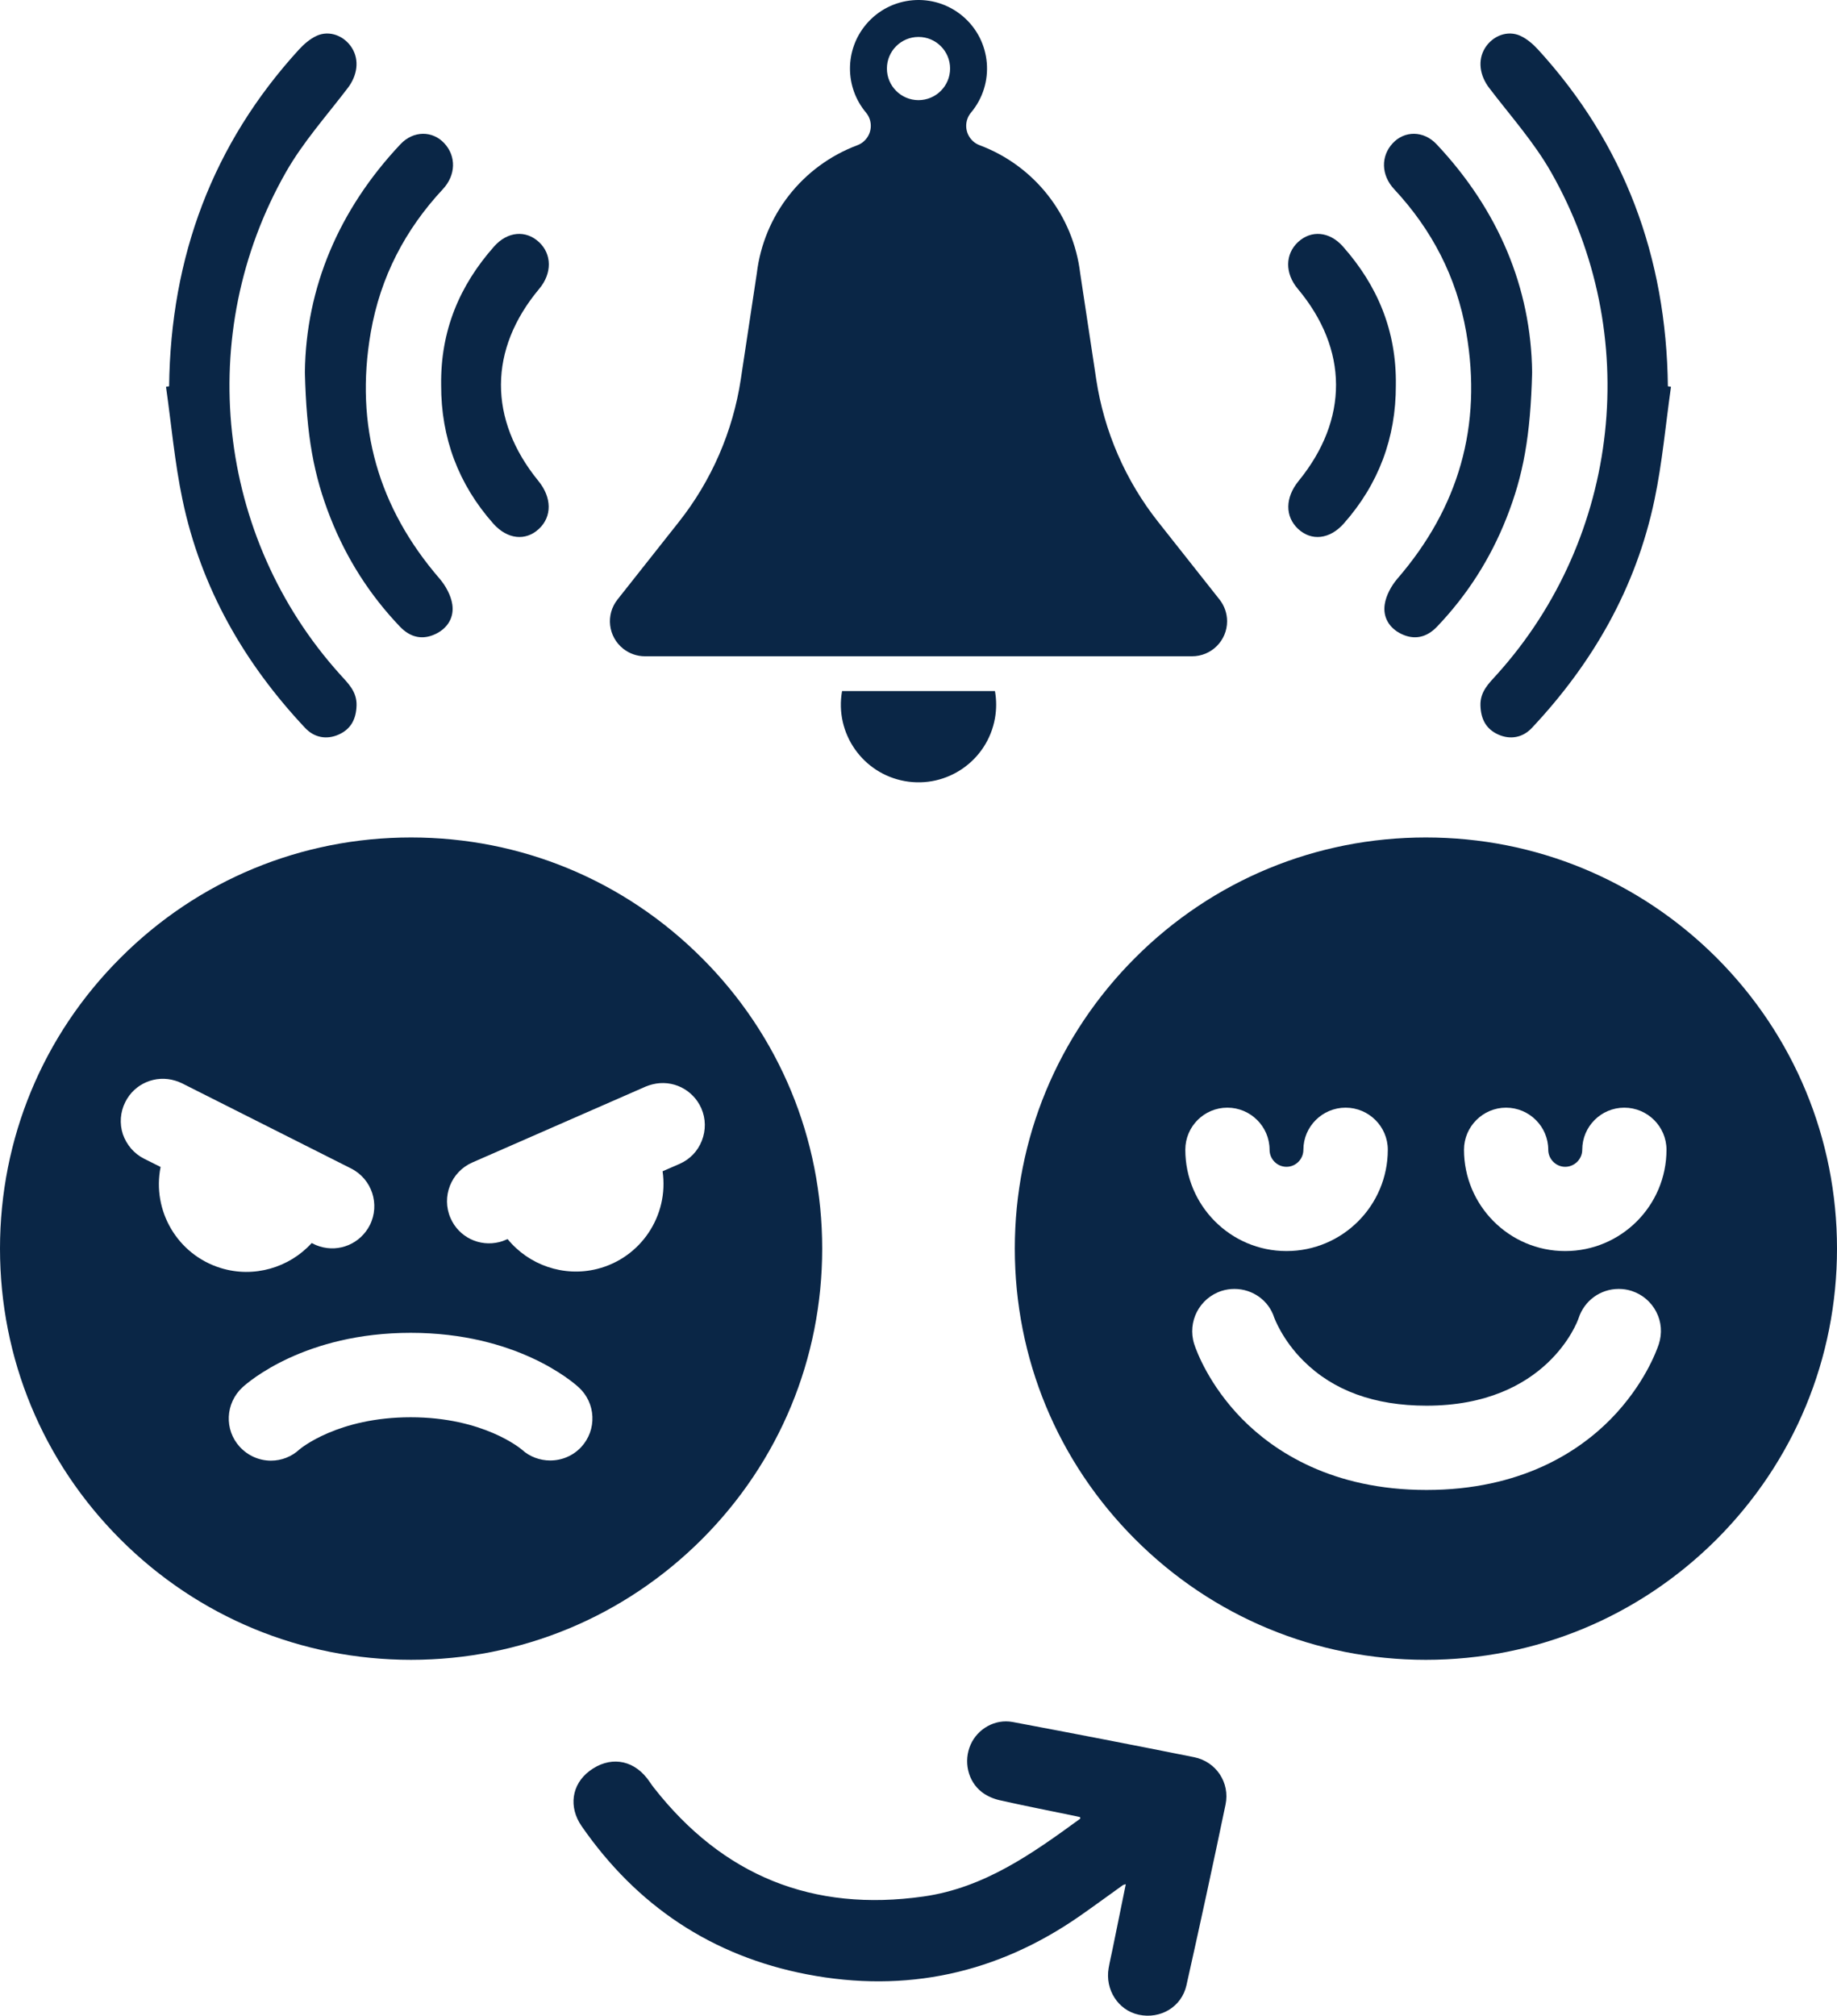
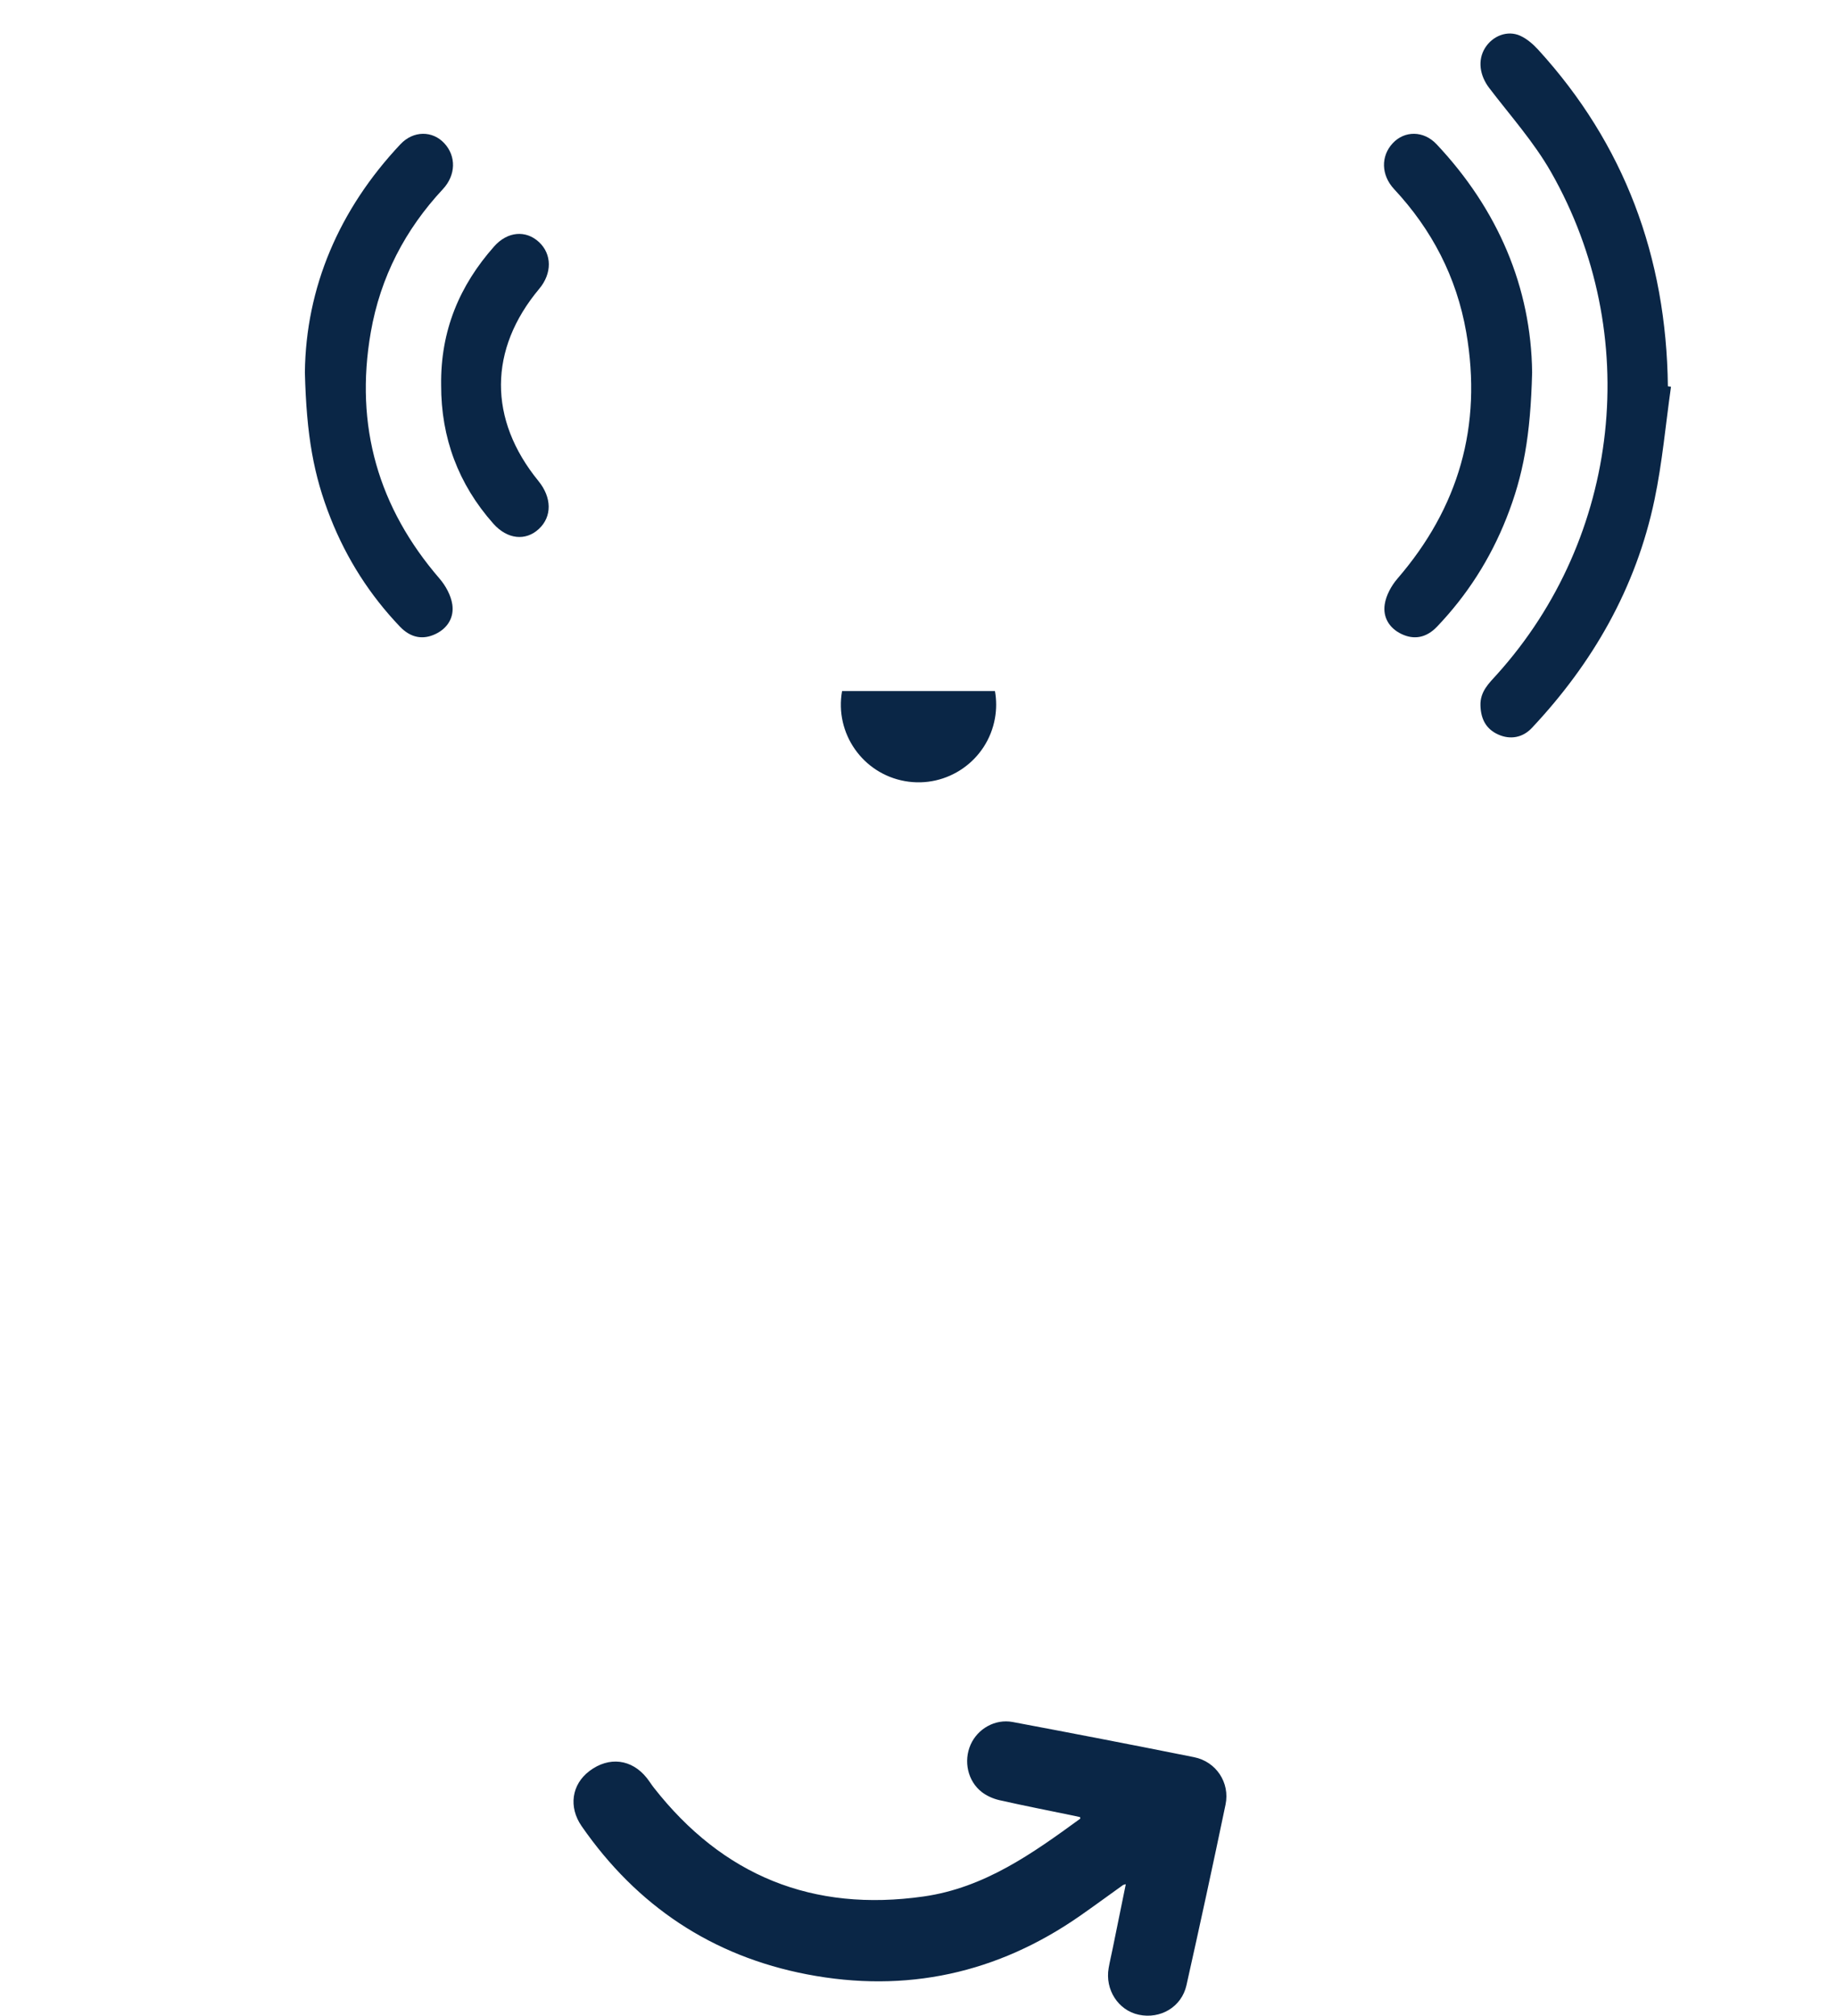
<svg xmlns="http://www.w3.org/2000/svg" id="Layer_2" viewBox="0 0 350.948 385">
  <defs>
    <style>
      .cls-1 {
        fill-rule: evenodd;
      }

      .cls-1, .cls-2 {
        fill: #0a2646;
      }
    </style>
  </defs>
  <g id="Layer_1-2" data-name="Layer_1">
    <g>
      <g>
-         <path class="cls-1" d="M327.942,182.93c-14.847-14.815-34.557-22.974-55.548-22.974-20.958,0-40.701,8.159-55.515,22.974-14.847,14.847-23.006,34.589-23.006,55.548,0,20.99,8.159,40.701,23.006,55.548,14.815,14.815,34.557,23.006,55.515,23.006,20.991,0,40.701-8.191,55.548-23.006,14.815-14.847,23.006-34.557,23.006-55.548,0-20.958-8.191-40.701-23.006-55.548ZM234.478,211.567c4.447,0,8.063,3.616,8.063,8.031,0,1.792,1.44,3.264,3.232,3.264s3.232-1.472,3.232-3.264c0-4.416,3.616-8.031,8.063-8.031s8.063,3.616,8.063,8.031c0,10.687-8.671,19.358-19.358,19.358-10.655,0-19.326-8.671-19.326-19.358,0-4.416,3.583-8.031,8.031-8.031ZM316.903,256.748c-.416,1.248-2.784,7.775-9.183,14.303-6.079,6.176-17.119,13.535-35.197,13.535-18.046,0-29.086-7.359-35.197-13.535-6.399-6.527-8.767-13.055-9.183-14.335-1.344-4.256.992-8.767,5.216-10.143.8-.256,1.632-.384,2.464-.384,3.52,0,6.592,2.24,7.615,5.503.032.032,1.504,4.192,5.567,8.223,5.695,5.696,13.599,8.575,23.518,8.575,23.006,0,28.862-16.095,29.054-16.703,1.088-3.36,4.159-5.6,7.679-5.6.832,0,1.664.128,2.464.384,2.048.672,3.712,2.08,4.704,4.0.992,1.92,1.152,4.096.48,6.176ZM299.016,238.957c-10.655,0-19.327-8.671-19.327-19.358,0-4.416,3.616-8.031,8.031-8.031,4.448,0,8.063,3.616,8.063,8.031,0,1.792,1.472,3.264,3.232,3.264,1.792,0,3.264-1.472,3.264-3.264,0-4.416,3.584-8.031,8.031-8.031s8.063,3.616,8.063,8.031c0,10.687-8.672,19.358-19.359,19.358Z" />
-         <path class="cls-1" d="M134.069,182.962c-14.847-14.847-34.557-23.006-55.548-23.006-20.958,0-40.701,8.159-55.516,23.006C8.159,197.776,0,217.519,0,238.477c0,20.99,8.159,40.701,23.006,55.548,14.815,14.815,34.557,23.006,55.516,23.006,20.99,0,40.701-8.191,55.548-23.006,14.847-14.847,23.006-34.557,23.006-55.548s-8.159-40.701-23.006-55.516ZM30.68,222.892l-3.161-1.582c-1.913-.961-3.335-2.641-4.046-4.67-.671-2.05-.495-4.24.466-6.153,1.766-3.539,5.809-5.235,9.568-4.07.428.133.846.296,1.255.489l32.309,16.274c3.97,2,5.581,6.854,3.58,10.824-1.797,3.53-5.809,5.235-9.568,4.07-.428-.133-.846-.296-1.246-.52l-.296-.125c-4.272,4.706-11.06,6.723-17.387,4.763-8.283-2.566-13.148-10.974-11.473-19.299ZM111.063,276.362c-1.536,1.664-3.68,2.592-5.952,2.592-1.983,0-3.936-.736-5.343-2.016-.288-.256-7.424-6.239-21.31-6.239-13.919,0-21.055,5.984-21.247,6.144-1.472,1.376-3.424,2.144-5.439,2.144-2.272,0-4.416-.96-5.952-2.624-3.008-3.264-2.784-8.351.512-11.391,1.152-1.056,11.935-10.399,32.126-10.399s30.941,9.343,32.125,10.431c1.568,1.44,2.496,3.424,2.592,5.567.096,2.144-.672,4.224-2.112,5.792ZM129.825,222.307l-3.242,1.41c1.223,8.403-4.088,16.536-12.497,18.652-6.423,1.616-13.093-.764-17.105-5.694l-.272.101c-.442.21-.868.35-1.303.46-3.817.96-7.762-.951-9.335-4.58-1.783-4.072.087-8.832,4.159-10.615l33.139-14.508c.419-.171.846-.312,1.28-.421,3.817-.96,7.731.959,9.335,4.58.864,1.993.883,4.166.102,6.177-.78,2.011-2.299,3.581-4.261,4.438Z" />
-       </g>
+         </g>
      <g>
-         <path class="cls-2" d="M32.309,73.776c.291-24.756,8.337-46.275,24.765-64.269.973-1.066,2.148-2.081,3.421-2.667,2.439-1.123,5.293-.005,6.744,2.324,1.451,2.329,1.028,5.247-.793,7.637-4.035,5.293-8.541,10.318-11.826,16.09-17.606,30.928-13.285,69.707,10.331,95.911,1.527,1.694,3.245,3.271,3.165,5.95-.077,2.598-1.075,4.505-3.404,5.548-2.308,1.033-4.674.597-6.421-1.264-11.586-12.34-19.887-26.669-23.438-43.635-1.481-7.074-2.118-14.34-3.139-21.518.199-.035.398-.07.597-.105Z" />
        <path class="cls-2" d="M58.246,71.128c.186-16.195,6.504-31.096,18.256-43.579,2.478-2.632,6.116-2.62,8.377-.189,2.294,2.467,2.239,6.075-.275,8.773-7.179,7.703-11.928,16.758-13.769,27.332-3.121,17.924,1.484,33.545,13.135,47.048,1.164,1.349,2.182,3.199,2.44,4.949.362,2.461-.884,4.522-3.193,5.63-2.447,1.174-4.786.718-6.811-1.403-5.727-5.997-10.16-12.906-13.256-20.731-3.223-8.145-4.595-15.691-4.904-27.831Z" />
        <path class="cls-2" d="M84.28,73.592c-.149-10.468,3.55-19.104,10.12-26.519,2.548-2.876,6.043-3.174,8.558-.846,2.501,2.314,2.527,5.989.064,8.929-9.696,11.574-9.755,24.951-.163,36.712,2.579,3.162,2.621,6.789.105,9.145-2.542,2.381-6.047,2.014-8.724-1.002-6.668-7.514-9.984-16.403-9.961-26.419Z" />
        <path class="cls-2" d="M318.639,73.776c-.291-24.756-8.337-46.275-24.765-64.269-.973-1.066-2.148-2.081-3.421-2.667-2.439-1.123-5.293-.005-6.744,2.324-1.451,2.329-1.028,5.247.793,7.637,4.035,5.293,8.541,10.318,11.826,16.09,17.606,30.928,13.285,69.707-10.331,95.911-1.527,1.694-3.245,3.271-3.165,5.95.077,2.598,1.075,4.505,3.404,5.548,2.308,1.033,4.674.597,6.421-1.264,11.586-12.34,19.887-26.669,23.438-43.635,1.481-7.074,2.118-14.34,3.139-21.518-.199-.035-.398-.07-.597-.105Z" />
        <path class="cls-2" d="M292.703,71.128c-.186-16.195-6.504-31.096-18.256-43.579-2.478-2.632-6.116-2.62-8.377-.189-2.294,2.467-2.239,6.075.275,8.773,7.179,7.703,11.928,16.758,13.769,27.332,3.121,17.924-1.484,33.545-13.135,47.048-1.164,1.349-2.182,3.199-2.44,4.949-.362,2.461.884,4.522,3.193,5.63,2.447,1.174,4.786.718,6.811-1.403,5.727-5.997,10.16-12.906,13.256-20.731,3.223-8.145,4.595-15.691,4.904-27.831Z" />
-         <path class="cls-2" d="M266.668,73.592c.149-10.468-3.55-19.104-10.12-26.519-2.548-2.876-6.043-3.174-8.558-.846-2.501,2.314-2.527,5.989-.064,8.929,9.696,11.574,9.755,24.951.163,36.712-2.579,3.162-2.621,6.789-.105,9.145,2.542,2.381,6.047,2.014,8.724-1.002,6.668-7.514,9.984-16.403,9.961-26.419Z" />
      </g>
-       <path class="cls-2" d="M221.244,99.667c-6.241-7.893-10.315-17.279-11.819-27.229l-3.061-20.248c-1.33-11.088-8.726-20.511-19.179-24.439-2.05-.747-3.108-3.014-2.361-5.064.153-.42.376-.811.66-1.157,4.66-5.528,3.957-13.787-1.571-18.447-5.528-4.66-13.787-3.957-18.447,1.571-4.107,4.871-4.11,11.992-.008,16.867,1.39,1.684,1.152,4.176-.532,5.566-.346.286-.738.51-1.16.665-10.454,3.928-17.85,13.352-19.18,24.44l-3.061,20.248c-1.504,9.95-5.578,19.335-11.819,27.229l-11.741,14.848c-2.291,2.897-1.799,7.102,1.098,9.392,1.181.934,2.642,1.442,4.147,1.442h104.531c3.693,0,6.687-2.994,6.687-6.687,0-1.505-.508-2.967-1.442-4.147l-11.741-14.848ZM175.474,19.127c-3.333,0-6.035-2.702-6.035-6.035,0-3.333,2.702-6.035,6.035-6.035,3.333,0,6.035,2.702,6.035,6.035-.004,3.332-2.704,6.032-6.035,6.035Z" />
      <path class="cls-2" d="M160.872,131.99c-1.437,8.065,3.936,15.769,12.002,17.206,8.065,1.437,15.769-3.936,17.206-12.002.307-1.721.307-3.483,0-5.204h-29.207Z" />
      <path class="cls-2" d="M206.352,347.078c.016.186.045.275.022.292-9.123,6.65-18.308,13.202-29.898,14.857-21.195,3.026-38.385-3.946-51.578-20.795-.46-.588-.852-1.229-1.315-1.815-2.881-3.642-7.225-4.175-10.965-1.358-3.422,2.577-4.033,6.884-1.502,10.538,10.55,15.223,24.91,24.816,43.062,28.307,18.911,3.637,36.407-.175,52.245-11.24,2.731-1.908,5.417-3.881,8.128-5.819.087-.062.216-.067.524-.157-.848,4.162-1.675,8.229-2.506,12.296-.253,1.238-.548,2.467-.766,3.711-.725,4.138,1.827,8.081,5.746,8.921,4.141.887,8.186-1.476,9.116-5.628,2.572-11.483,5.066-22.984,7.466-34.504.876-4.204-1.806-8.215-6.002-9.057-11.539-2.315-23.096-4.547-34.662-6.721-3.371-.633-6.702,1.298-8.041,4.336-1.38,3.131-.556,6.96,2.143,9.046.962.743,2.196,1.283,3.389,1.553,4.758,1.076,9.549,2.009,14.328,2.996.37.077.738.168,1.066.242Z" />
    </g>
  </g>
</svg>